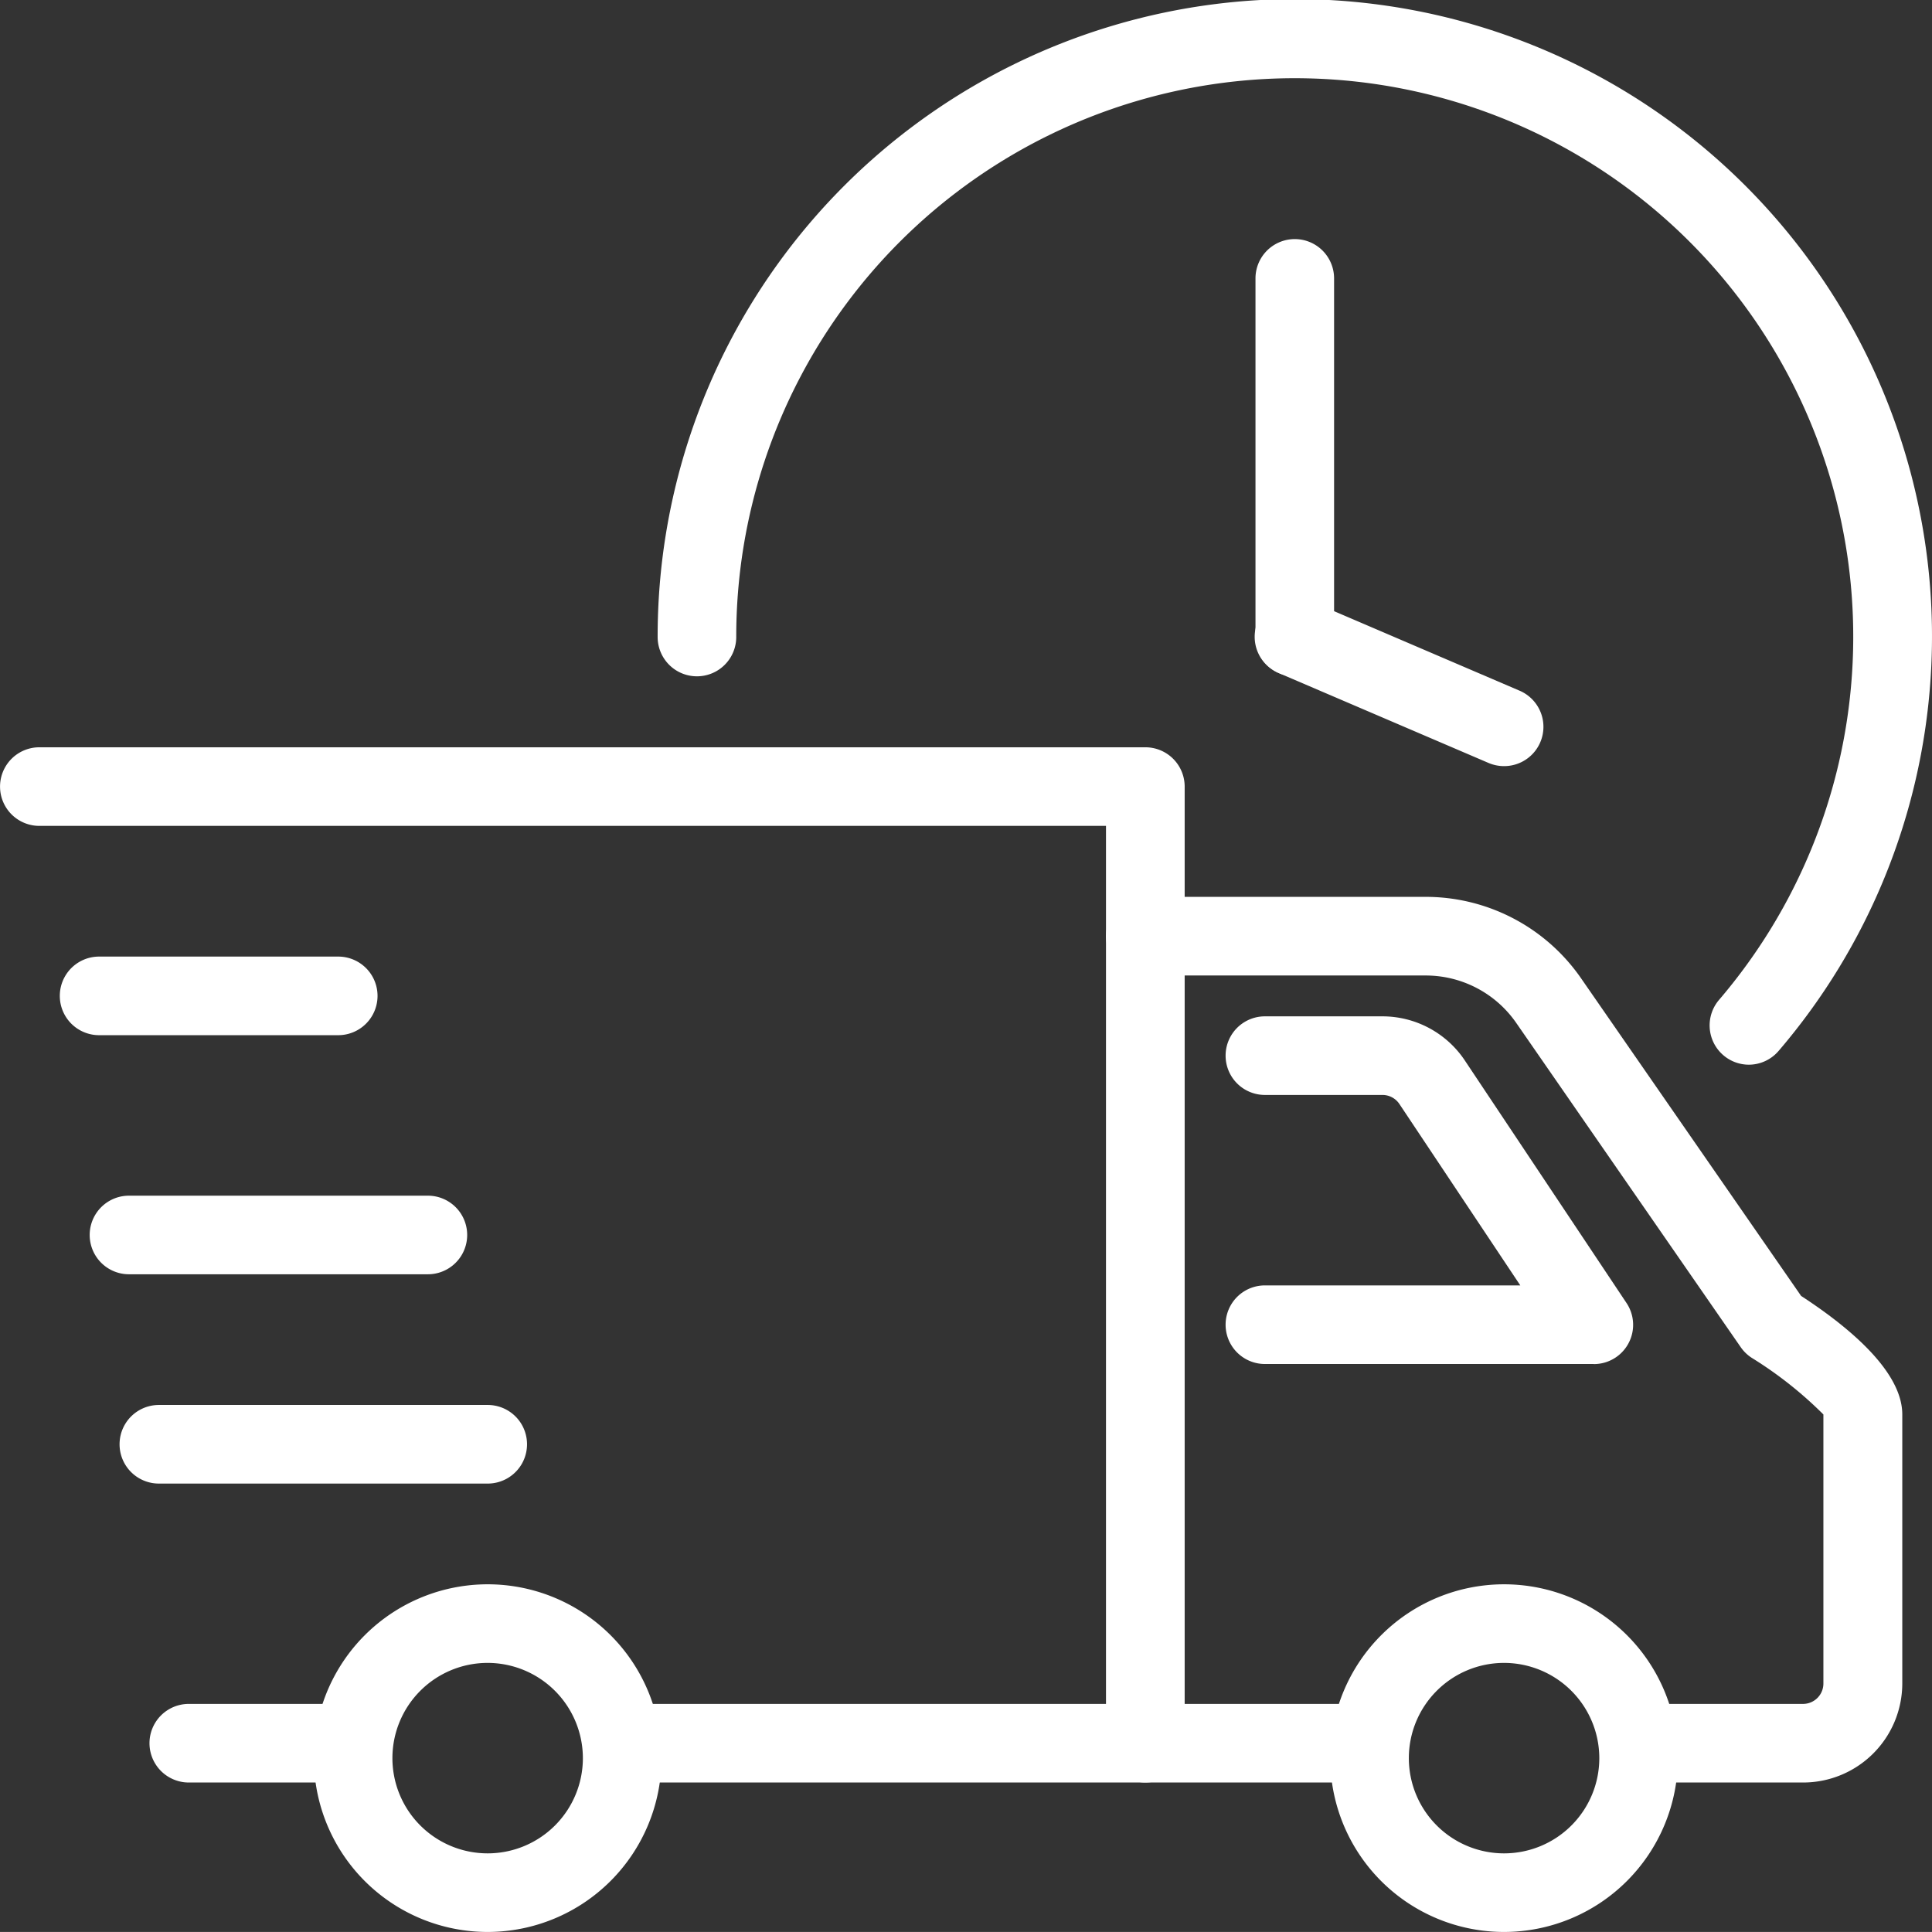
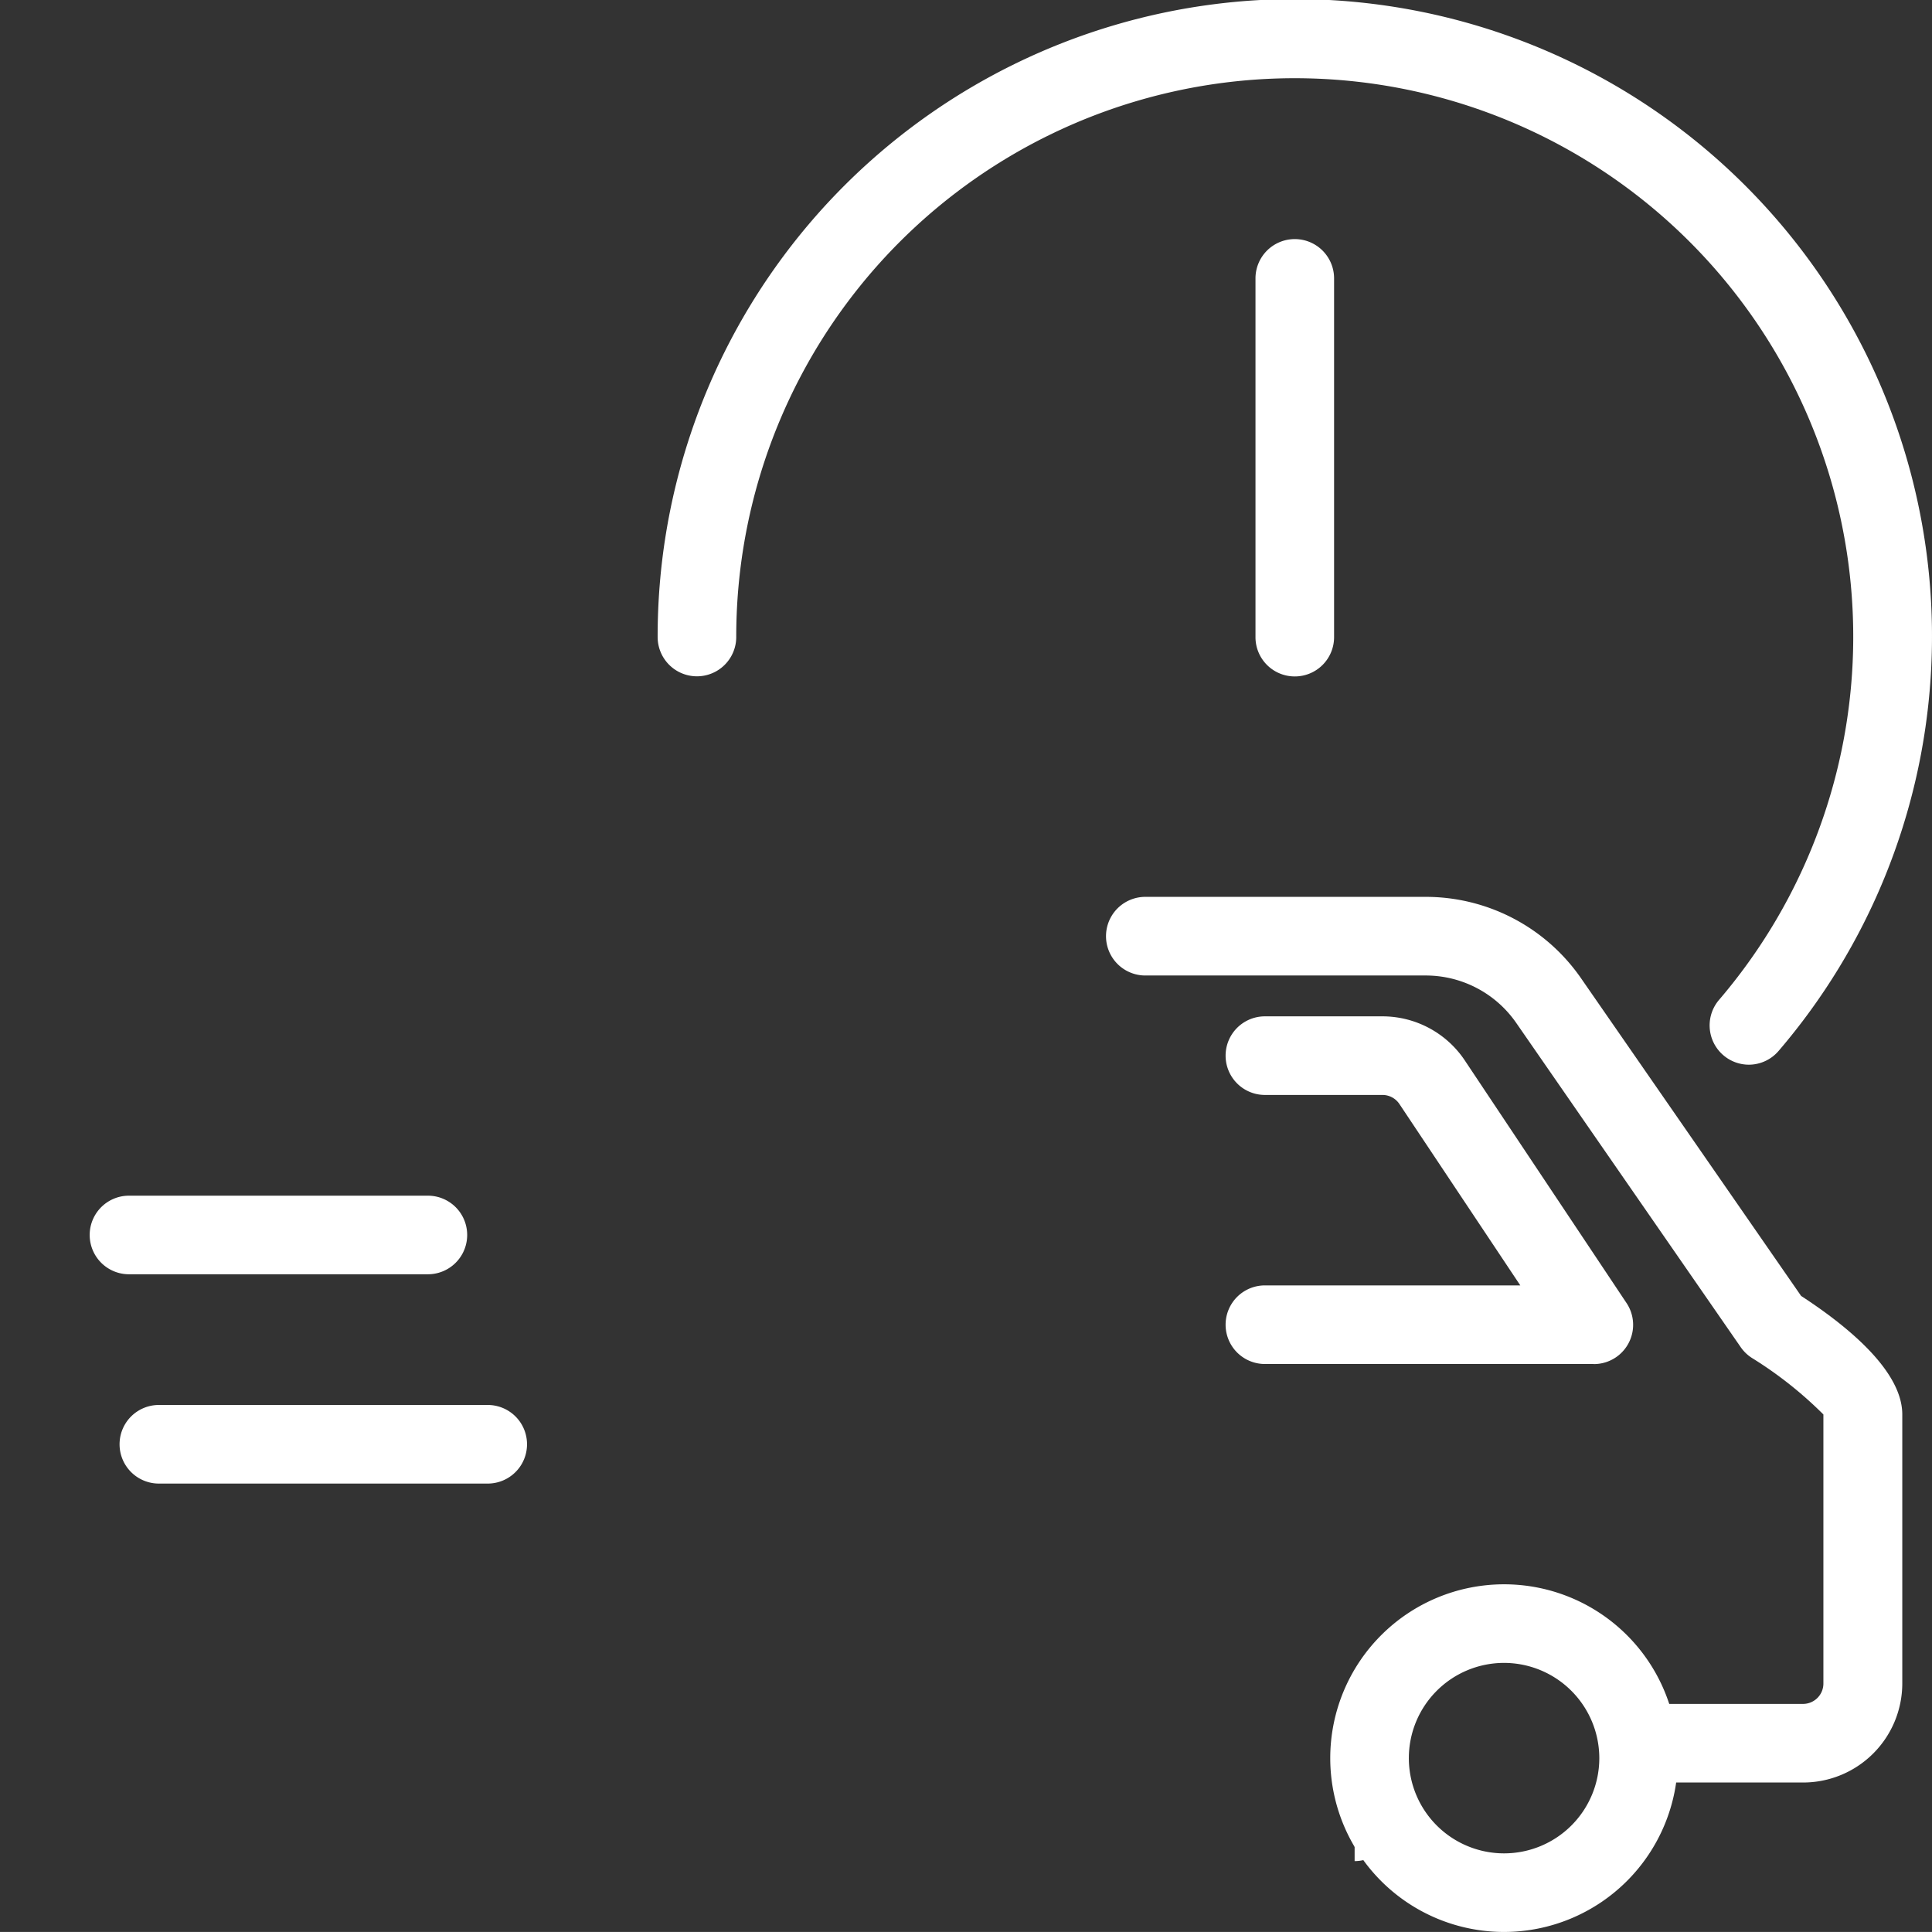
<svg xmlns="http://www.w3.org/2000/svg" viewBox="0 0 47.392 47.391" height="47.391" width="47.392">
  <rect x="0" y="0" width="47.392" height="47.391" fill="#333333" stroke="none" />
  <g transform="translate(-16.322 -3367.154)" data-name="Group 686" id="Group_686">
    <path fill="#fff" d="M48.083,3383.747a.963.963,0,0,1-.964-.964v-8.8a.964.964,0,1,1,1.928,0v8.8A.963.963,0,0,1,48.083,3383.747Z" data-name="Path 421" id="Path_421" />
-     <path fill="#fff" d="M53.217,3385.947a.969.969,0,0,1-.379-.077l-5.134-2.2a.965.965,0,1,1,.759-1.774l5.133,2.2a.964.964,0,0,1-.379,1.851Z" data-name="Path 422" id="Path_422" />
-     <path fill="#fff" d="M44.417,3410.879H31.952a.964.964,0,1,1,0-1.928h11.5v-21.538H17.287a.964.964,0,1,1,0-1.928h27.13a.964.964,0,0,1,.965.964v23.466A.964.964,0,0,1,44.417,3410.879Z" data-name="Path 423" id="Path_423" />
    <path fill="#fff" d="M60.55,3410.879H56.883a.964.964,0,1,1,0-1.928H60.55a.5.5,0,0,0,.5-.5v-6.6a9.7,9.7,0,0,0-1.751-1.385.964.964,0,0,1-.277-.266l-5.507-7.954a2.7,2.7,0,0,0-2.222-1.163H44.417a.964.964,0,0,1,0-1.929h6.878a4.634,4.634,0,0,1,3.808,1.994l5.4,7.795c1.17.762,2.482,1.85,2.482,2.908v6.6A2.432,2.432,0,0,1,60.55,3410.879Z" data-name="Path 424" id="Path_424" />
-     <path fill="#fff" d="M28.286,3414.545a4.264,4.264,0,1,1,4.263-4.264A4.268,4.268,0,0,1,28.286,3414.545Zm0-6.6a2.336,2.336,0,1,0,2.334,2.336A2.339,2.339,0,0,0,28.286,3407.945Z" data-name="Path 425" id="Path_425" />
    <path fill="#fff" d="M53.217,3414.545a4.264,4.264,0,1,1,4.264-4.264A4.268,4.268,0,0,1,53.217,3414.545Zm0-6.6a2.336,2.336,0,1,0,2.336,2.336A2.339,2.339,0,0,0,53.217,3407.945Z" data-name="Path 426" id="Path_426" />
-     <path fill="#fff" d="M24.619,3392.547H18.753a.964.964,0,0,1,0-1.928h5.866a.964.964,0,0,1,0,1.928Z" data-name="Path 427" id="Path_427" />
    <path fill="#fff" d="M26.818,3398.412H19.486a.964.964,0,0,1,0-1.928h7.332a.964.964,0,0,1,0,1.928Z" data-name="Path 428" id="Path_428" />
    <path fill="#fff" d="M28.286,3403.546H20.219a.964.964,0,1,1,0-1.928h8.067a.964.964,0,1,1,0,1.928Z" data-name="Path 429" id="Path_429" />
    <path fill="#fff" d="M55.416,3400.613H47.35a.964.964,0,1,1,0-1.928h6.265l-2.965-4.449a.5.5,0,0,0-.418-.223H47.35a.964.964,0,1,1,0-1.928h2.882a2.43,2.43,0,0,1,2.022,1.082l3.965,5.948a.963.963,0,0,1-.8,1.5Z" data-name="Path 430" id="Path_430" />
-     <path fill="#fff" d="M49.551,3410.879H44.417a.964.964,0,1,1,0-1.928h5.134a.964.964,0,1,1,0,1.928Z" data-name="Path 431" id="Path_431" />
-     <path fill="#fff" d="M24.619,3410.879H20.953a.964.964,0,1,1,0-1.928h3.666a.964.964,0,1,1,0,1.928Z" data-name="Path 432" id="Path_432" />
+     <path fill="#fff" d="M49.551,3410.879H44.417h5.134a.964.964,0,1,1,0,1.928Z" data-name="Path 431" id="Path_431" />
    <g data-name="Group 685" id="Group_685">
      <path fill="#fff" d="M59.224,3393.271a.964.964,0,0,1-.733-1.591,13.7,13.7,0,1,0-24.109-8.9.964.964,0,1,1-1.928,0,15.63,15.63,0,1,1,27.5,10.15A.964.964,0,0,1,59.224,3393.271Z" data-name="Path 433" id="Path_433" />
    </g>
  </g>
</svg>